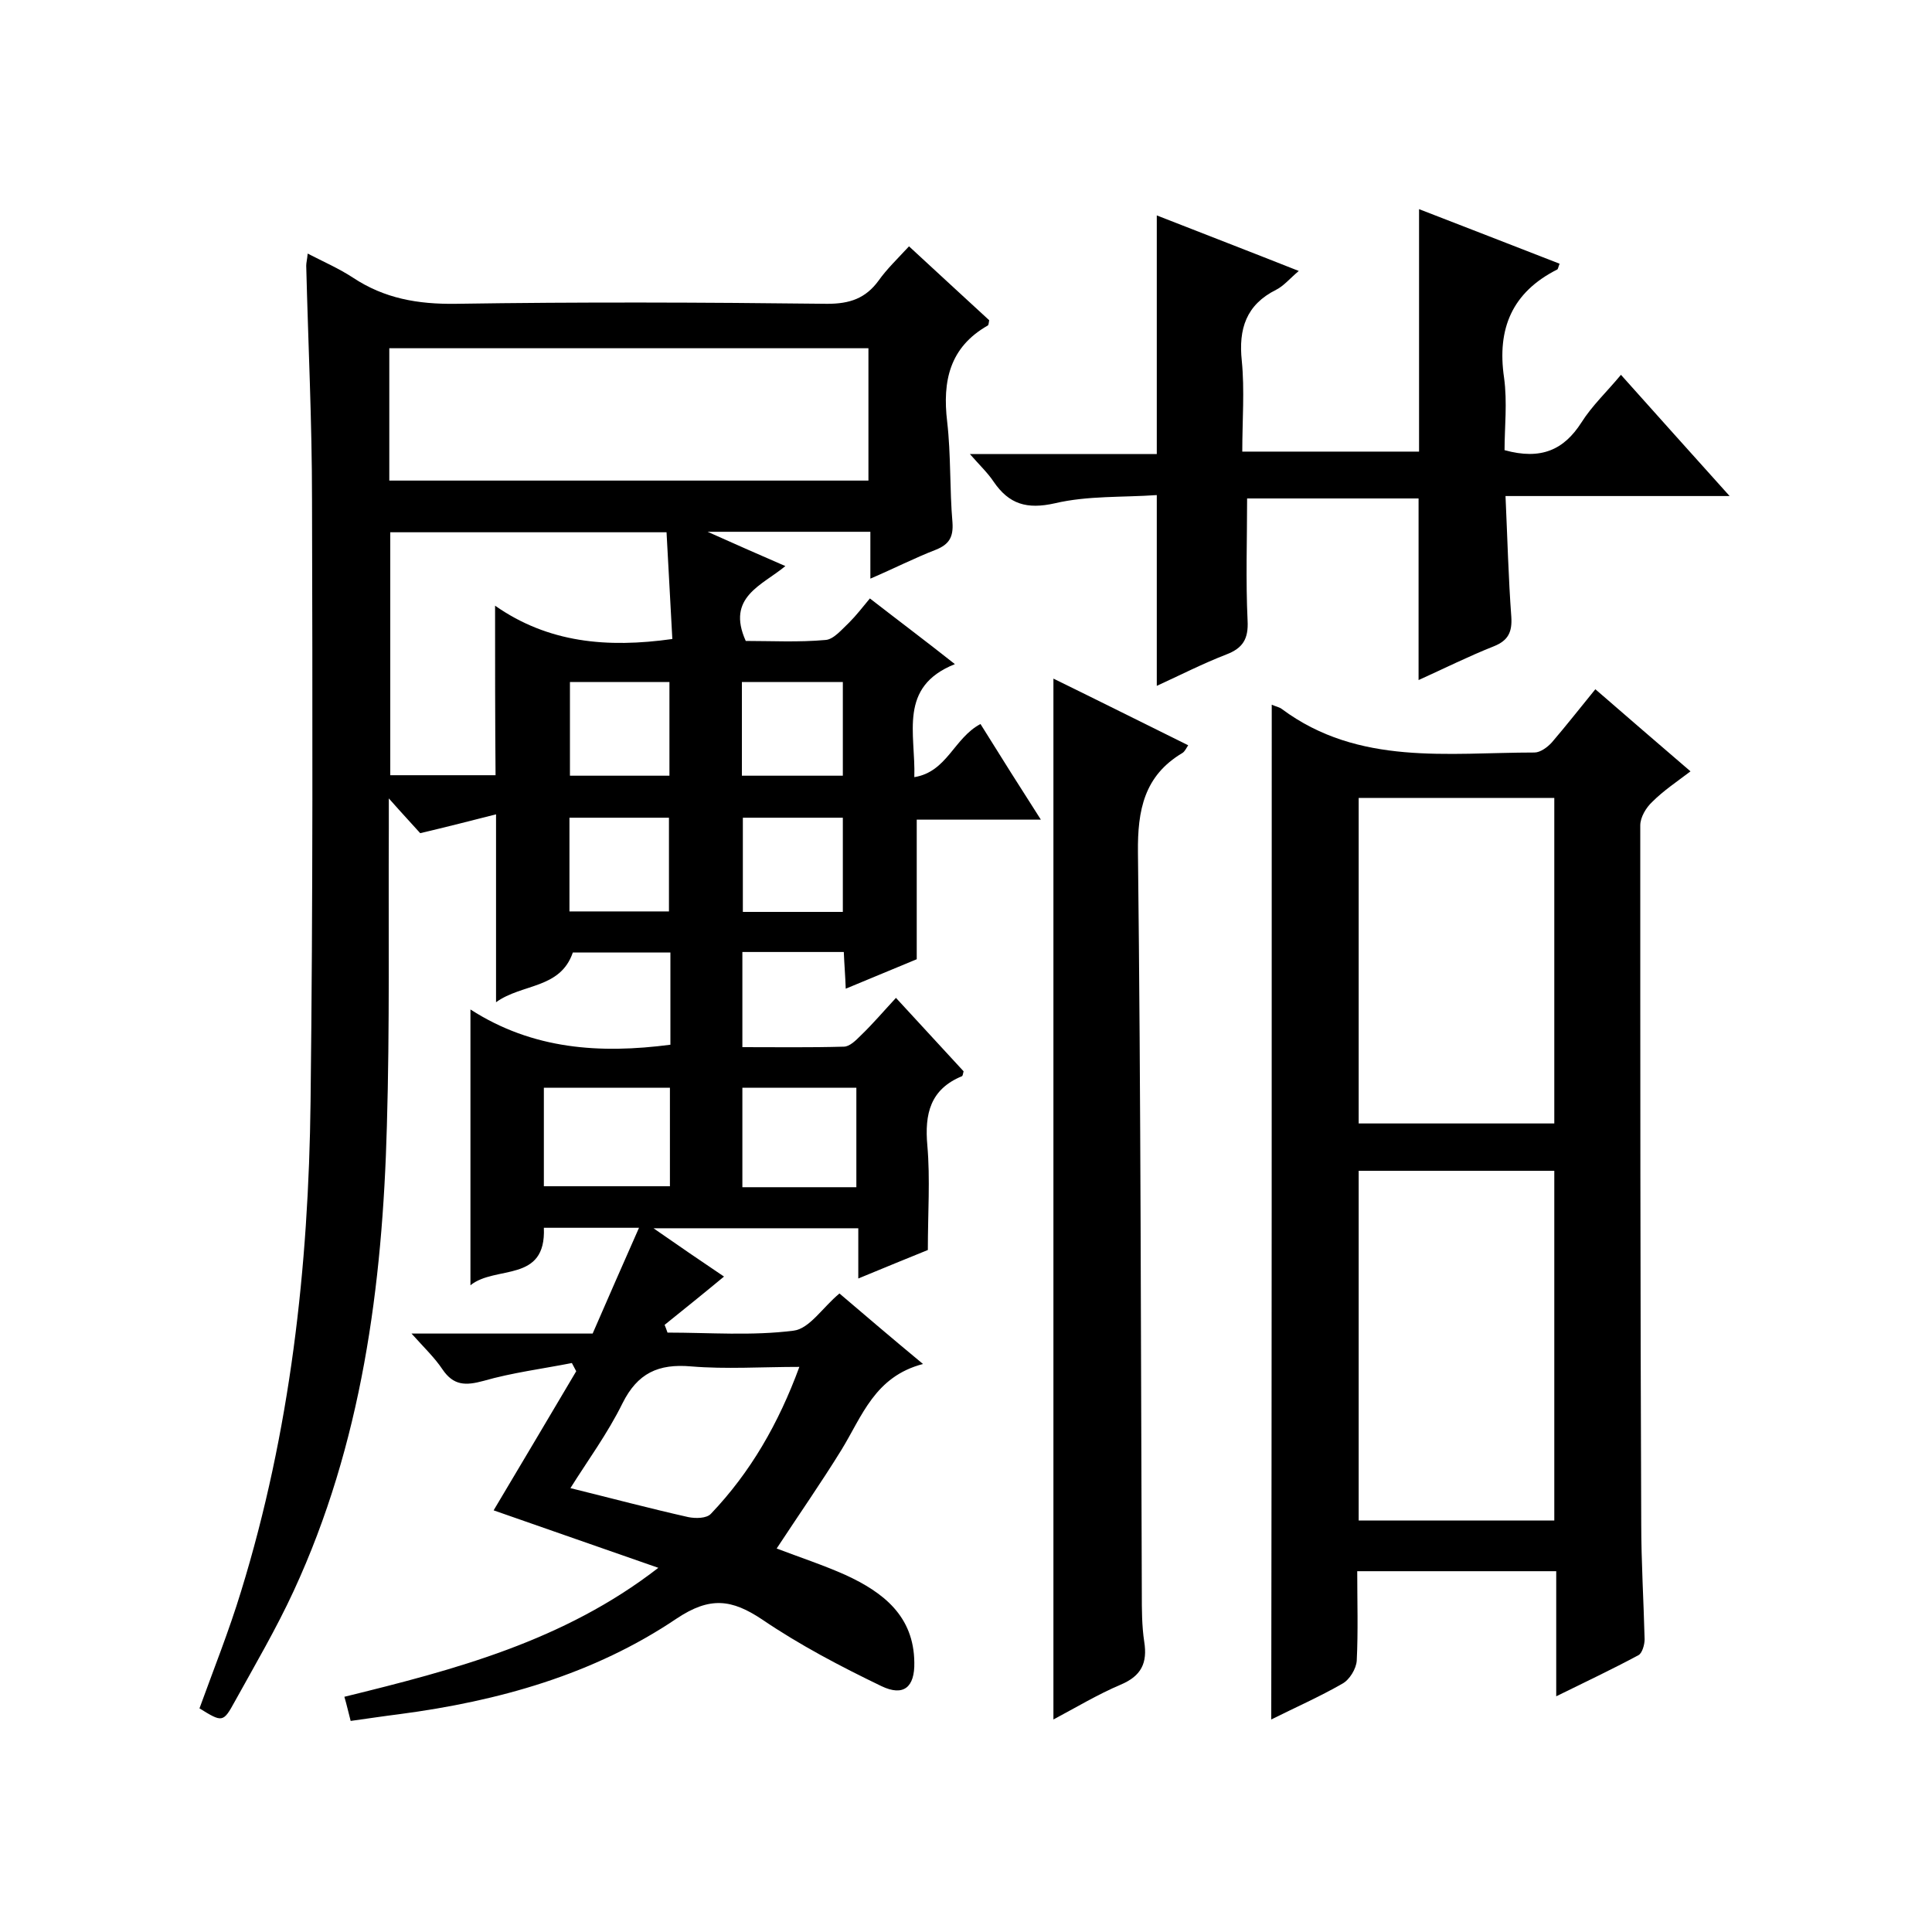
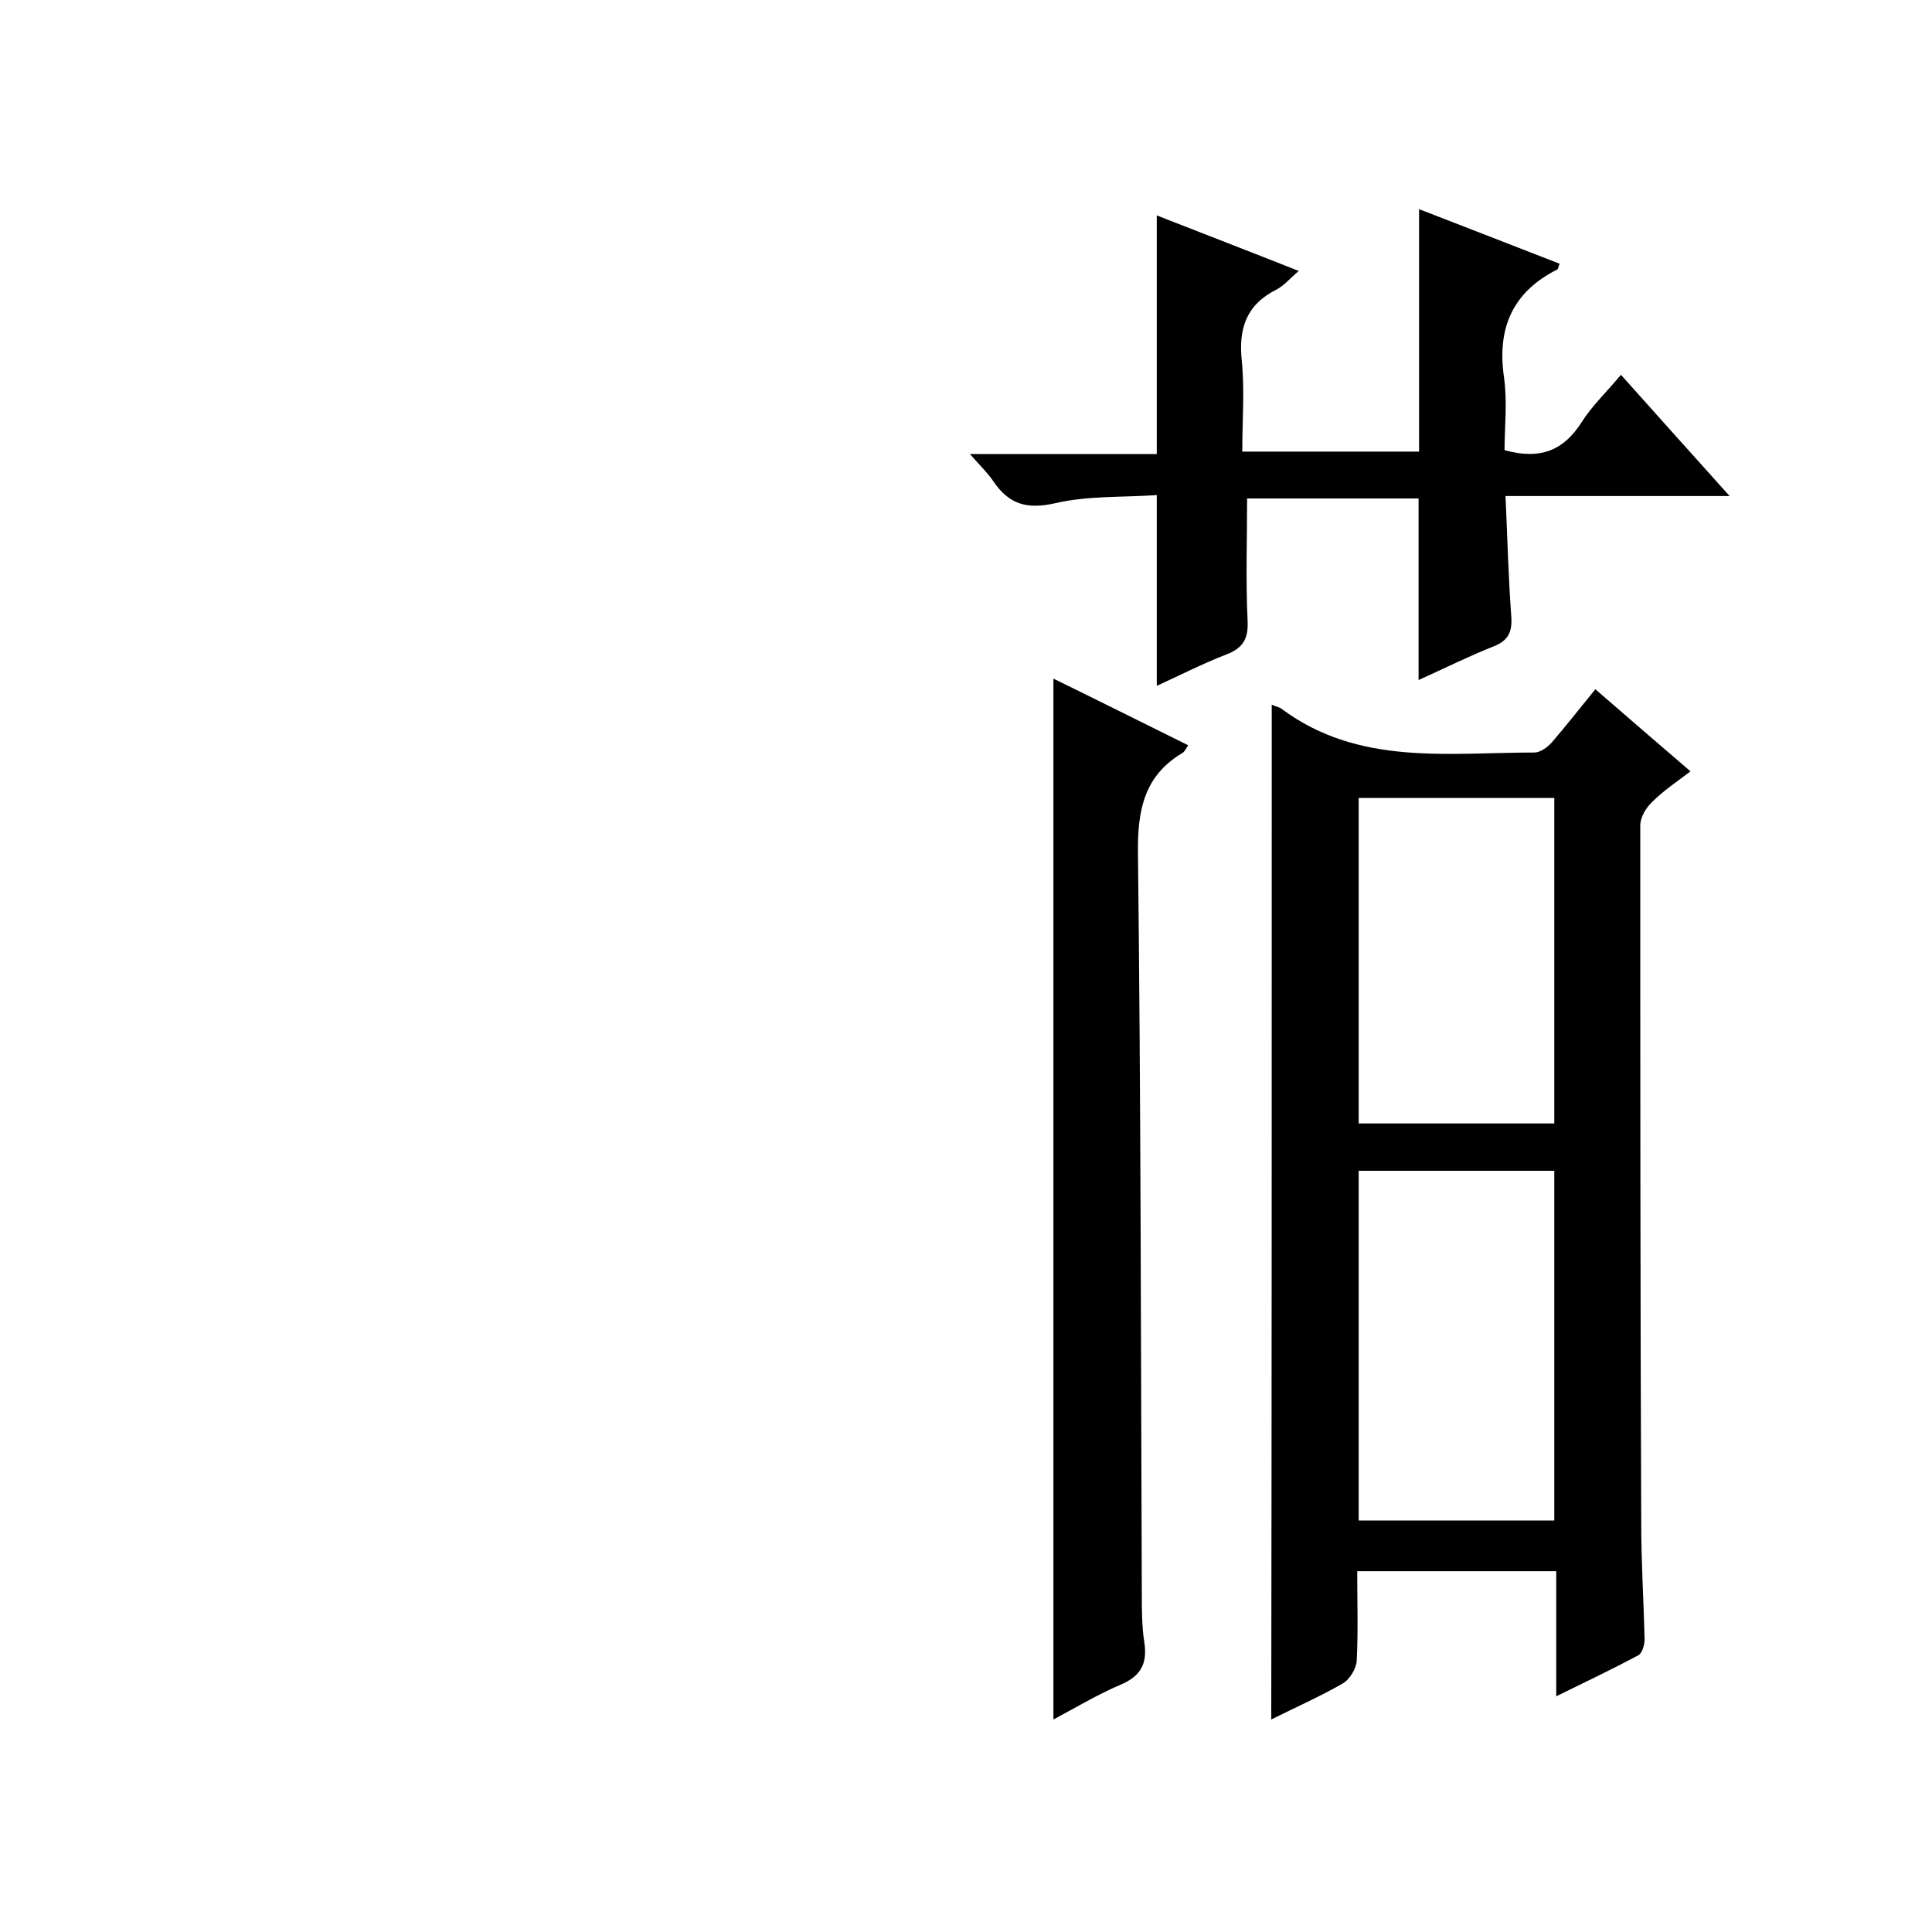
<svg xmlns="http://www.w3.org/2000/svg" enable-background="new 0 0 400 400" viewBox="0 0 400 400">
-   <path d="m185.5 206.6c4.9 5.3 9.5 10.3 14 15.2-.1.5-.2.9-.3 1-6.6 2.7-7.8 7.8-7.2 14.4.6 6.9.1 13.9.1 21.6-4 1.6-8.8 3.6-14.4 5.9 0-3.9 0-7 0-10.4-14.2 0-27.8 0-42.4 0 5.3 3.7 10 6.9 14.6 10-4.1 3.4-8.2 6.7-12.3 10 .2.5.4 1 .6 1.6 8.7 0 17.5.7 26.1-.4 3.3-.4 6-4.8 9.5-7.7 5.4 4.6 10.9 9.3 17.3 14.6-10 2.6-12.6 10.8-16.9 17.8-4.2 6.8-8.8 13.4-13.4 20.4 4.7 1.8 9.6 3.4 14.3 5.5 7.8 3.6 14.1 8.5 14.2 18.1.1 5.1-2.2 7.1-6.8 4.9-8.5-4.1-16.9-8.5-24.7-13.8-6.3-4.2-10.8-4.8-17.7-.2-17.2 11.6-36.9 17.1-57.4 19.8-3.2.4-6.5.9-10.1 1.4-.5-1.9-.8-3.3-1.3-5 22.8-5.6 45.4-11.5 65-26.7-11.8-4.1-22.9-8-34.1-11.9 5.8-9.7 11.4-19.2 17.1-28.8-.3-.6-.6-1.1-.9-1.7-6.1 1.2-12.4 2-18.3 3.7-3.7 1-6.2 1-8.5-2.4-1.6-2.4-3.8-4.5-6.4-7.4h37.5c3.2-7.4 6.3-14.4 9.6-21.9-6.8 0-13.2 0-19.7 0 .5 11.5-10 7.7-15.2 11.9 0-19.1 0-37.5 0-57.1 12.9 8.3 26.8 9.2 41.4 7.3 0-6.2 0-12.5 0-19.1-6.8 0-13.6 0-20.2 0-2.6 7.6-10.5 6.4-15.9 10.3 0-13.2 0-25.6 0-38.9-5.1 1.3-10.2 2.6-15.7 3.9-1.6-1.8-3.5-3.8-6.5-7.2v6.3c-.1 20.5.2 41-.4 61.5-.9 33.2-5.2 65.8-19.3 96.3-3.6 7.8-8 15.3-12.2 22.9-2.4 4.4-2.6 4.3-7.3 1.4 2.9-8 6.1-16 8.6-24.2 10.2-33.1 14-67.1 14.4-101.5.5-41.5.4-83 .3-124.5 0-16.2-.8-32.3-1.2-48.5 0-.6.2-1.3.3-2.5 3.3 1.7 6.5 3.1 9.4 5 6.5 4.3 13.4 5.5 21.2 5.4 25.7-.4 51.4-.3 77 0 4.6 0 7.9-1.1 10.6-4.8 1.7-2.4 3.9-4.5 6.3-7.1 5.7 5.3 11.2 10.3 16.6 15.3-.1.5-.1 1-.3 1.1-7.9 4.5-9.4 11.5-8.4 19.9.8 6.9.5 14 1.1 20.9.2 3-.7 4.5-3.4 5.6-4.4 1.7-8.7 3.9-13.6 6 0-3.5 0-6.4 0-9.7-11.1 0-21.9 0-33.7 0 5.8 2.6 10.8 4.8 16.1 7.1-4.8 4-12.3 6.4-8.2 15.5 5.3 0 10.9.3 16.5-.2 1.7-.1 3.4-2.2 4.9-3.6 1.5-1.5 2.8-3.2 4.3-5 5.8 4.5 11.4 8.7 17.6 13.6-11.8 4.7-8.1 14.4-8.4 23.4 6.8-1.1 8.2-8.1 13.7-11 4.1 6.6 8.4 13.4 12.5 19.8-8.6 0-17 0-25.7 0v28.9c-4.3 1.8-9.4 3.9-14.7 6.1-.1-2.8-.3-5.1-.4-7.6-7 0-13.8 0-21 0v19.7c7.1 0 14 .1 21-.1 1.2 0 2.5-1.3 3.5-2.3 2.5-2.4 4.7-5 7.3-7.8zm-104.9-107.1h99.2c0-9.3 0-18.2 0-27.4-33.1 0-66 0-99.2 0zm21.9 25.9c11 7.7 23.2 8.8 36.7 6.9-.4-7.4-.8-14.8-1.2-22.1-19.6 0-38.3 0-57.2 0v50.3h21.8c-.1-11.6-.1-22.9-.1-35.1zm63 157.6c-7.8 0-15.2.5-22.4-.1-6.8-.6-11.1 1.4-14.2 7.6-3.1 6.3-7.3 12-10.8 17.6 8.5 2.1 16.4 4.2 24.4 6 1.5.3 3.8.3 4.7-.7 8.2-8.6 14-18.7 18.3-30.4zm-52.9-57.8v20.4h26.1c0-7 0-13.6 0-20.4-8.8 0-17.3 0-26.1 0zm41.1 20.6h23.6c0-6.9 0-13.6 0-20.6-7.9 0-15.7 0-23.6 0zm-.1-85.2h20.9c0-6.7 0-13.1 0-19.4-7.1 0-13.9 0-20.9 0zm20.9 28.2c0-6.9 0-13.3 0-19.5-7.2 0-13.9 0-20.7 0v19.5zm-56.5-47.6v19.4h20.6c0-6.6 0-12.9 0-19.4-7 0-13.7 0-20.6 0zm-.1 47.5h20.6c0-6.7 0-13 0-19.4-7.1 0-13.9 0-20.6 0z" />
  <path d="m263.3 145.9c.9.4 1.6.5 2.1.9 15.9 11.8 34.4 9 52.3 9 1.2 0 2.7-1.1 3.6-2.1 3-3.5 5.9-7.2 9-11 6.6 5.7 12.8 11.1 19.7 17-2.9 2.2-5.6 4-7.9 6.3-1.3 1.2-2.5 3.2-2.5 4.9 0 48.2 0 96.3.2 144.5 0 8 .5 16 .7 24 0 1.1-.5 2.9-1.3 3.3-5.4 2.9-10.9 5.5-17 8.5 0-9.1 0-17.3 0-25.9-13.8 0-27.2 0-41.2 0 0 6.3.2 12.4-.1 18.5-.1 1.7-1.5 4-3 4.8-4.7 2.7-9.7 4.9-14.7 7.4.1-70.2.1-139.9.1-210.1zm58.5 168.9c0-24.5 0-48.5 0-72.4-13.8 0-27.2 0-40.5 0v72.4zm-40.5-82.2h40.5c0-22.7 0-45.1 0-67.4-13.7 0-27 0-40.5 0z" />
  <path d="m311.5 93.2c7.6 2.1 12.3-.1 15.9-5.7 2.2-3.5 5.3-6.4 8.2-9.9 7.4 8.3 14.6 16.3 22.5 25.1-15.9 0-30.9 0-46.4 0 .4 8.8.6 16.9 1.2 25 .2 3.1-.6 4.9-3.6 6.1-5.3 2.1-10.5 4.7-15.6 7 0-12.7 0-25 0-37.6-11.8 0-23.8 0-35.5 0 0 8.5-.3 16.9.1 25.3.2 3.8-1 5.7-4.4 7-4.9 1.9-9.6 4.3-14.4 6.5 0-13.2 0-25.9 0-39.5-7.1.5-14.3.1-21.1 1.7-5.8 1.3-9.5.2-12.7-4.5-1.2-1.8-2.8-3.3-4.9-5.7h38.7c0-16.7 0-32.8 0-49.4 9.7 3.8 19.3 7.5 29.4 11.5-1.8 1.5-3.1 3.1-4.7 3.9-6.2 3.1-7.8 8.1-7.1 14.7.6 6.1.1 12.3.1 18.8h36.6c0-16.6 0-33.1 0-50.2 9.6 3.7 19.3 7.5 29.1 11.3-.3.7-.3 1.1-.5 1.2-9.3 4.7-12.5 12.2-11 22.4.7 5.1.1 10.3.1 15z" />
  <path d="m218.1 356c0-71.8 0-143.4 0-215.5 9.2 4.5 18.4 9.1 27.9 13.8-.4.6-.7 1.3-1.2 1.6-7.9 4.7-9.3 11.8-9.2 20.6.6 51.1.6 102.3.8 153.4 0 3.3 0 6.7.5 10 .7 4.4-.6 7.1-4.9 8.9-4.7 2-9.2 4.7-13.9 7.2z" />
</svg>